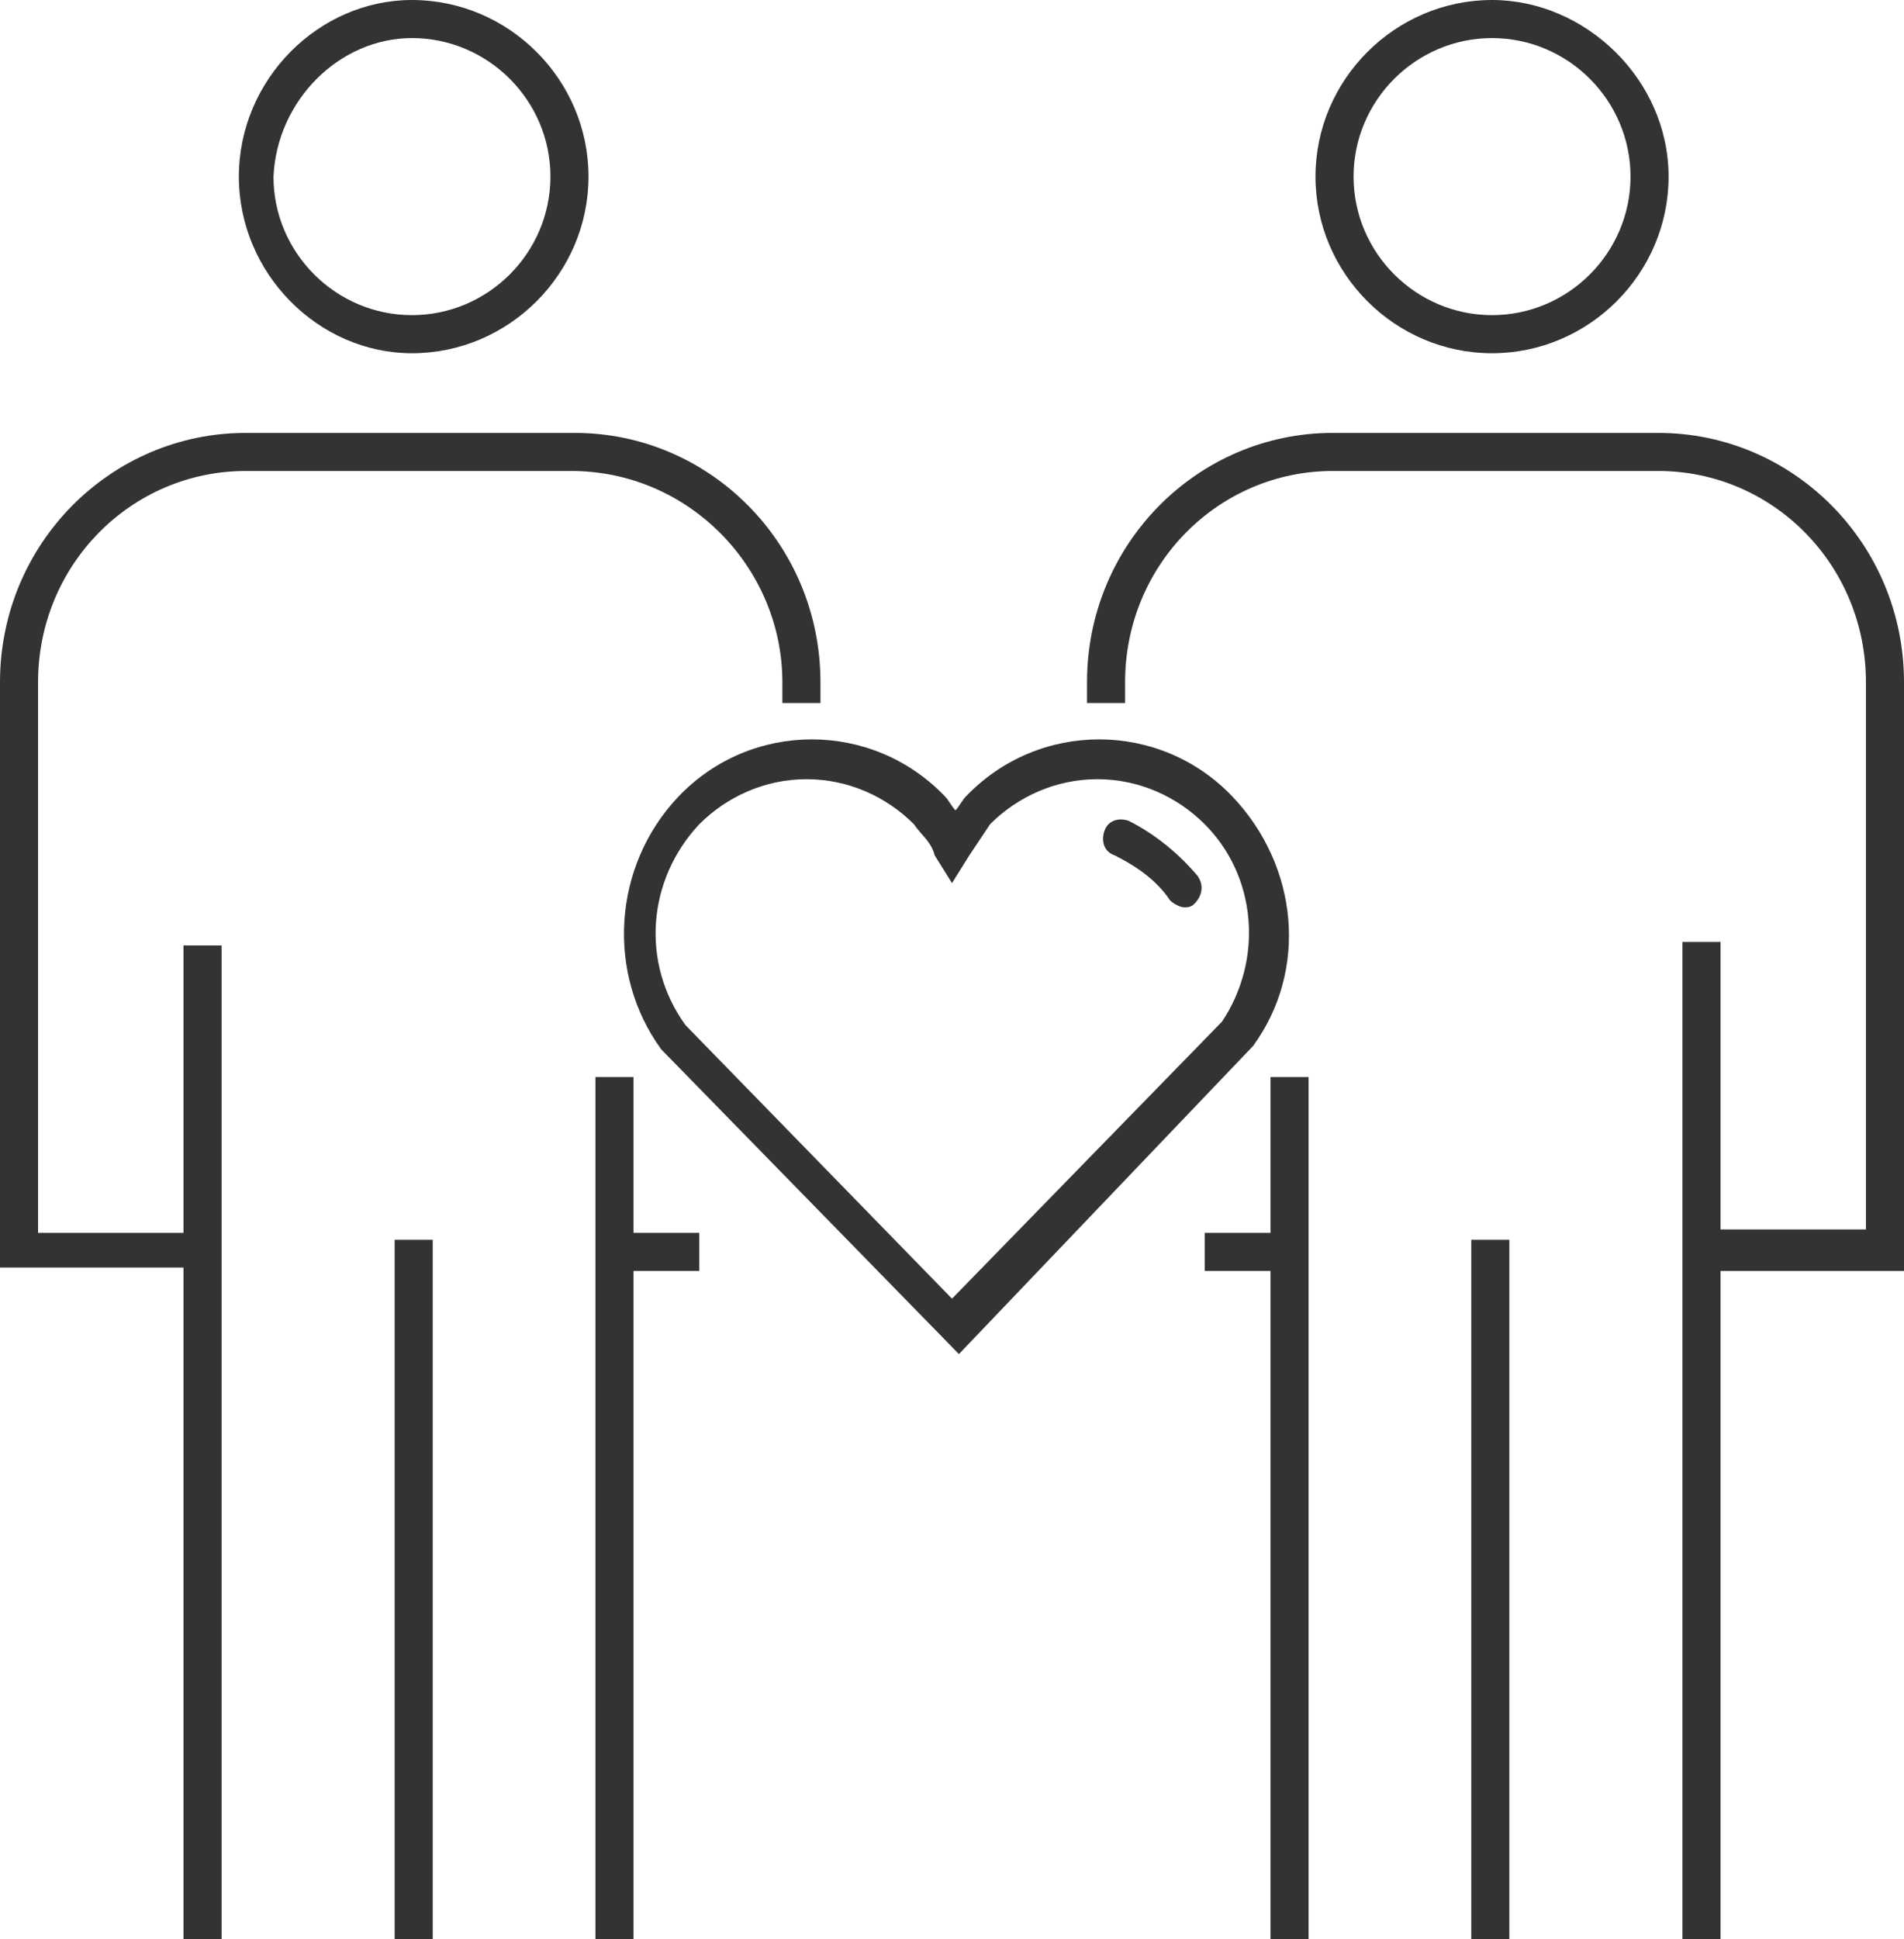
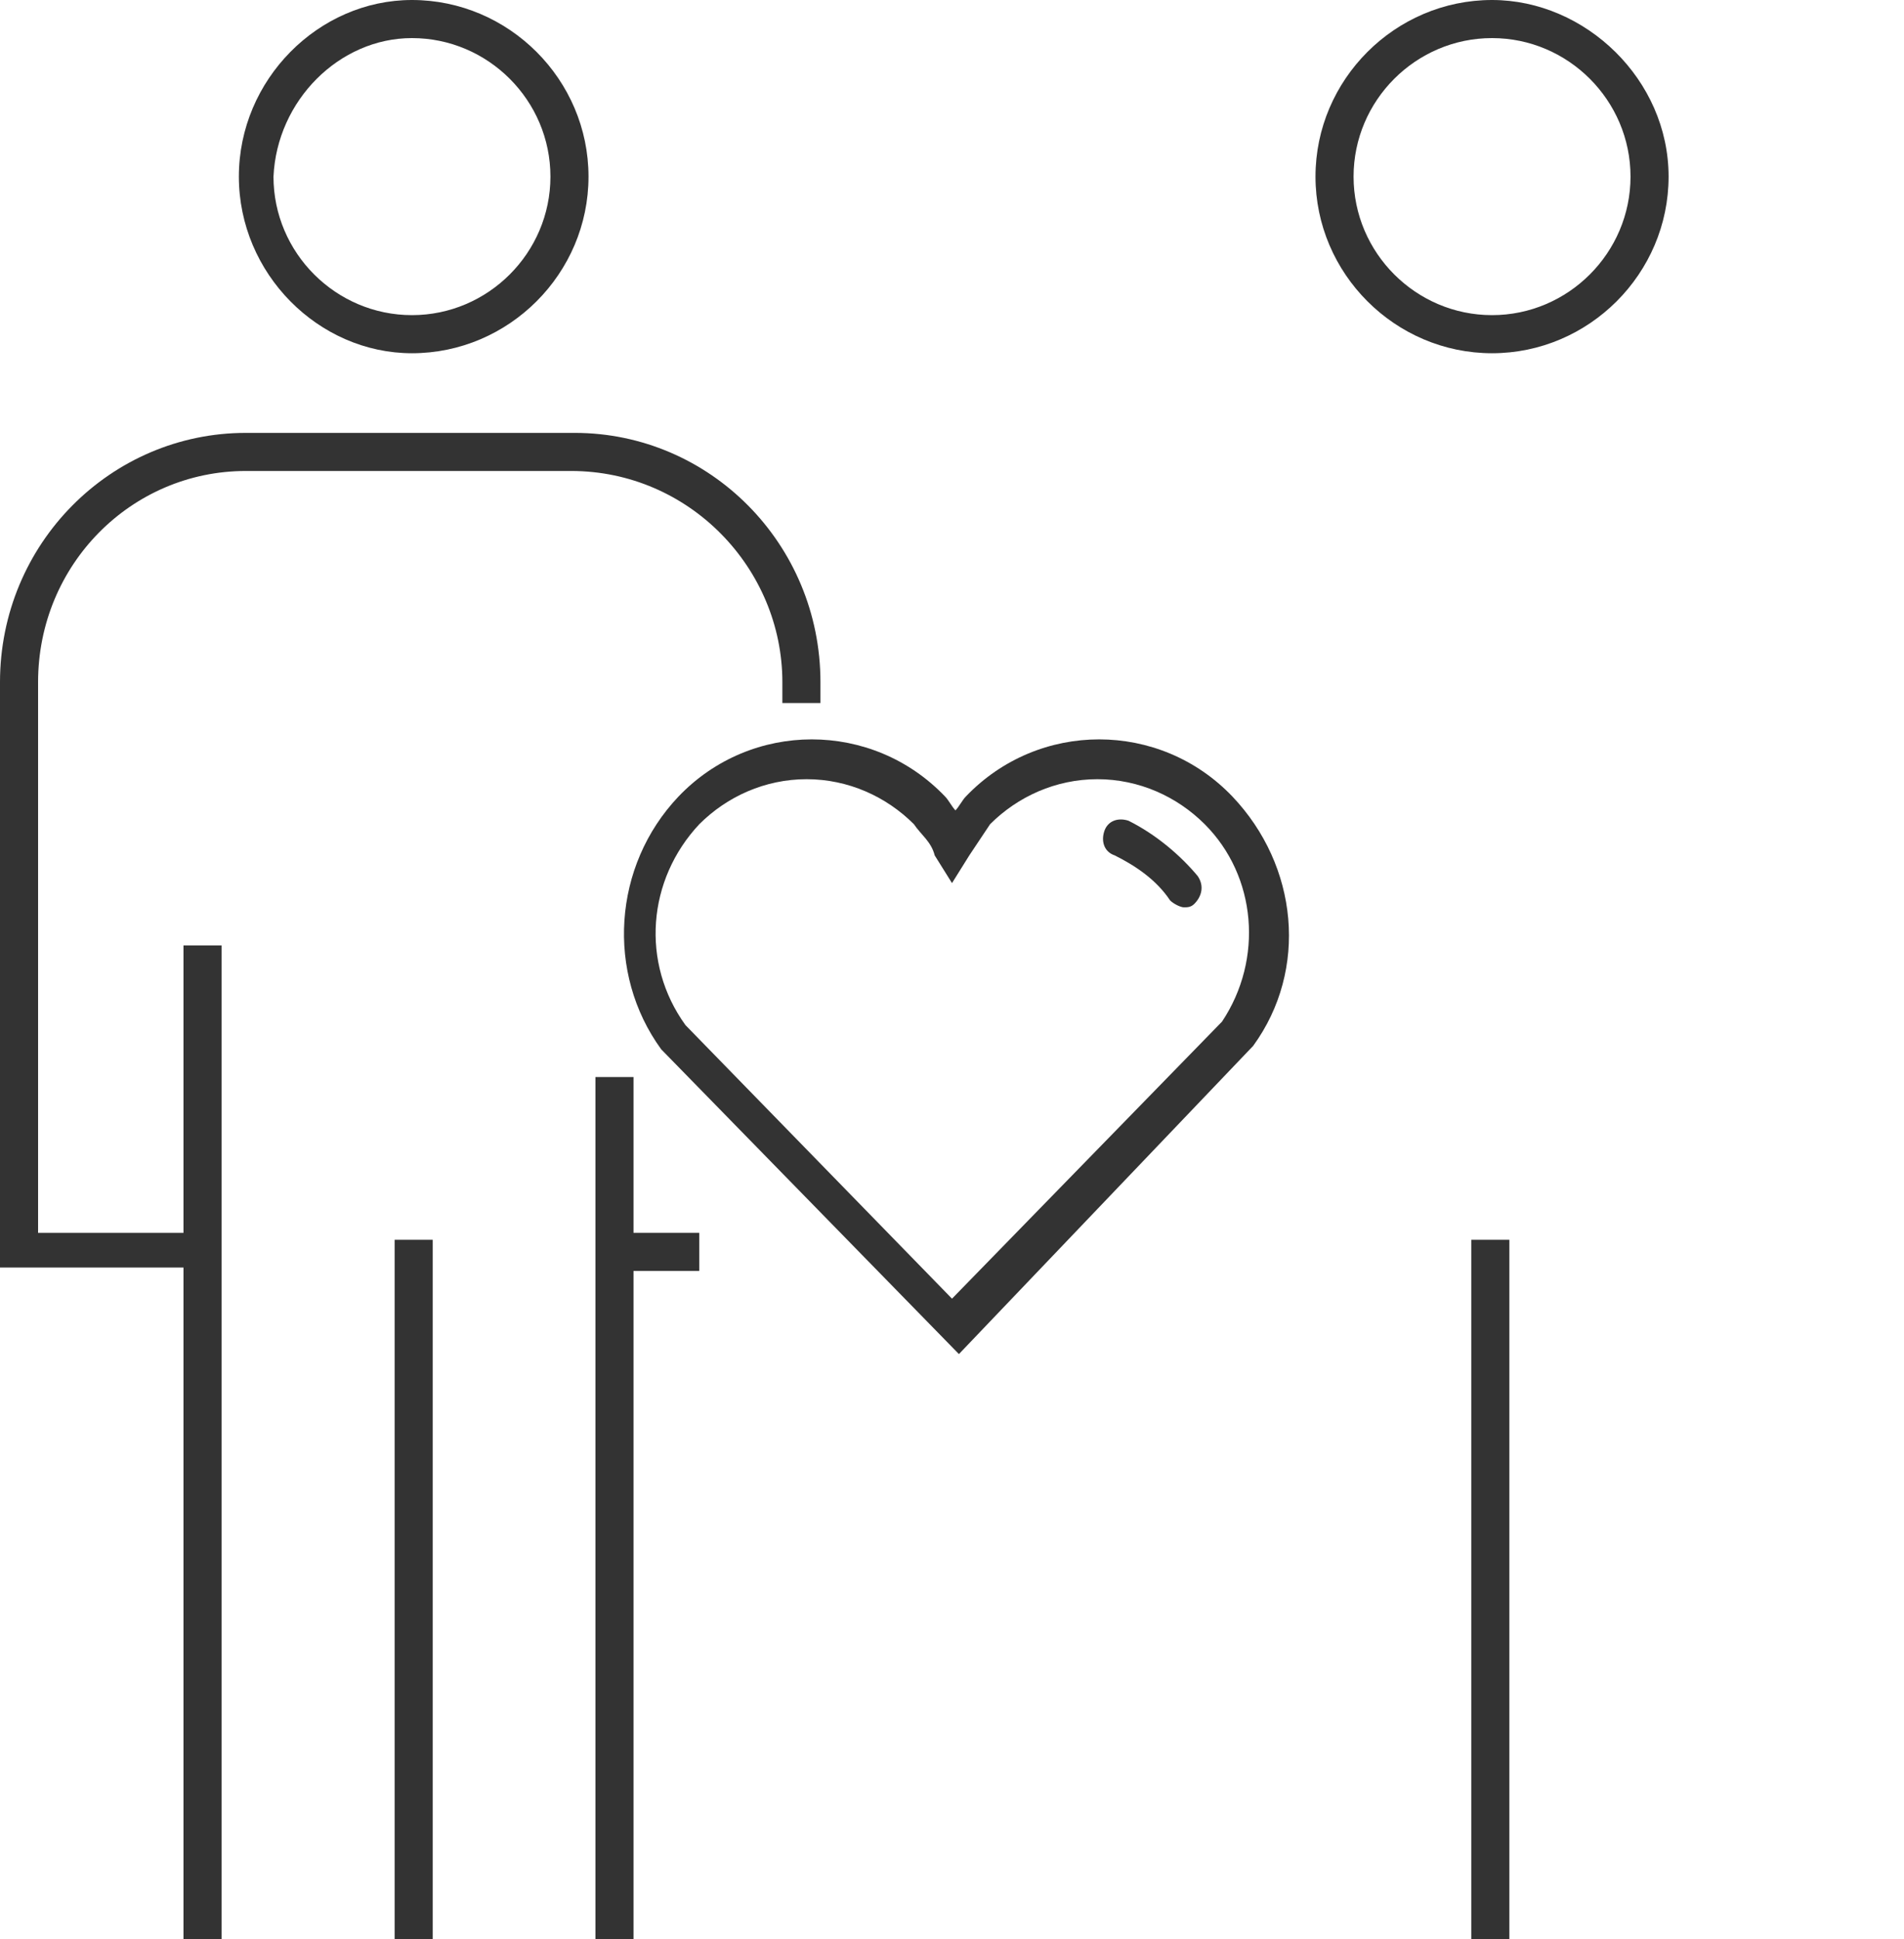
<svg xmlns="http://www.w3.org/2000/svg" version="1.1" id="Layer_1" x="0px" y="0px" viewBox="0 0 55 56" style="enable-background:new 0 0 55 56;" xml:space="preserve">
  <style type="text/css">
	.st0{fill:#333333;}
</style>
  <g>
    <path class="st0" d="M22.6,19.7v0.6h1.1v-0.6c0-4-3.2-7.2-7.1-7.2H7.1c-3.9,0-7.1,3.2-7.1,7.2v16.9h5.3V56h1.1V36.7v-1.1v-8.3H5.3   v8.3H1.1V19.7c0-3.4,2.7-6.1,6-6.1h9.4C19.9,13.6,22.6,16.4,22.6,19.7z" />
    <rect x="11.4" y="35.8" class="st0" width="1.1" height="20.2" />
    <path class="st0" d="M11.9,10.2L11.9,10.2c2.8,0,5.1-2.3,5.1-5.1S14.7,0,11.9,0C9.2,0,6.9,2.3,6.9,5.1S9.2,10.2,11.9,10.2z    M11.9,1.1c2.2,0,4,1.8,4,4c0,2.2-1.8,4-4,4c-2.2,0-4-1.8-4-4C8,2.9,9.8,1.1,11.9,1.1z" />
    <polygon class="st0" points="18.3,31.1 17.2,31.1 17.2,35.6 17.2,36.7 17.2,56 18.3,56 18.3,36.7 20.2,36.7 20.2,35.6 18.3,35.6     " />
-     <path class="st0" d="M55,19.7c0-4-3.2-7.2-7.1-7.2h-9.4c-3.9,0-7.1,3.2-7.1,7.2v0.6h1.1v-0.6c0-3.4,2.7-6.1,6-6.1h9.4   c3.3,0,6,2.7,6,6.1v15.8h-4.2v-8.3h-1.1V56h1.1V36.7H55V19.7z" />
    <rect x="42.5" y="35.8" class="st0" width="1.1" height="20.2" />
    <path class="st0" d="M43.1,10.2L43.1,10.2c2.8,0,5.1-2.3,5.1-5.1S45.8,0,43.1,0C40.3,0,38,2.3,38,5.1S40.3,10.2,43.1,10.2z    M43.1,1.1c2.2,0,4,1.8,4,4c0,2.2-1.8,4-4,4c-2.2,0-4-1.8-4-4C39.1,2.9,40.9,1.1,43.1,1.1z" />
-     <polygon class="st0" points="37.8,31.1 36.7,31.1 36.7,35.6 34.8,35.6 34.8,36.7 36.7,36.7 36.7,56 37.8,56 37.8,36.7 37.8,36.7    37.8,35.6 37.8,35.6  " />
    <path class="st0" d="M36.2,30.2c1.6-2.2,1.3-5.2-0.6-7.2c-2.1-2.2-5.6-2.2-7.7,0c-0.1,0.1-0.2,0.3-0.3,0.4   c-0.1-0.1-0.2-0.3-0.3-0.4c-2.1-2.2-5.6-2.2-7.7,0c-1.9,2-2.1,5.1-0.5,7.3l8.6,8.8v0L36.2,30.2L36.2,30.2z M35.3,29.5l-7.8,8   l-7.7-7.9h0c-1.3-1.8-1.1-4.2,0.4-5.8c0.8-0.8,1.9-1.3,3.1-1.3c1.2,0,2.3,0.5,3.1,1.3c0.2,0.3,0.5,0.5,0.6,0.9l0.5,0.8l0.5-0.8   c0.2-0.3,0.4-0.6,0.6-0.9c0.8-0.8,1.9-1.3,3.1-1.3c1.2,0,2.3,0.5,3.1,1.3C36.3,25.3,36.5,27.7,35.3,29.5z" />
    <path class="st0" d="M32.6,23.7c-0.3-0.1-0.6,0-0.7,0.3c-0.1,0.3,0,0.6,0.3,0.7c0.6,0.3,1.2,0.7,1.6,1.3c0.1,0.1,0.3,0.2,0.4,0.2   c0.1,0,0.2,0,0.3-0.1c0.2-0.2,0.3-0.5,0.1-0.8C34.1,24.7,33.4,24.1,32.6,23.7z" />
    <polygon class="st0" points="34.2,26.2 34.2,26.2 34.2,26.2  " />
  </g>
</svg>